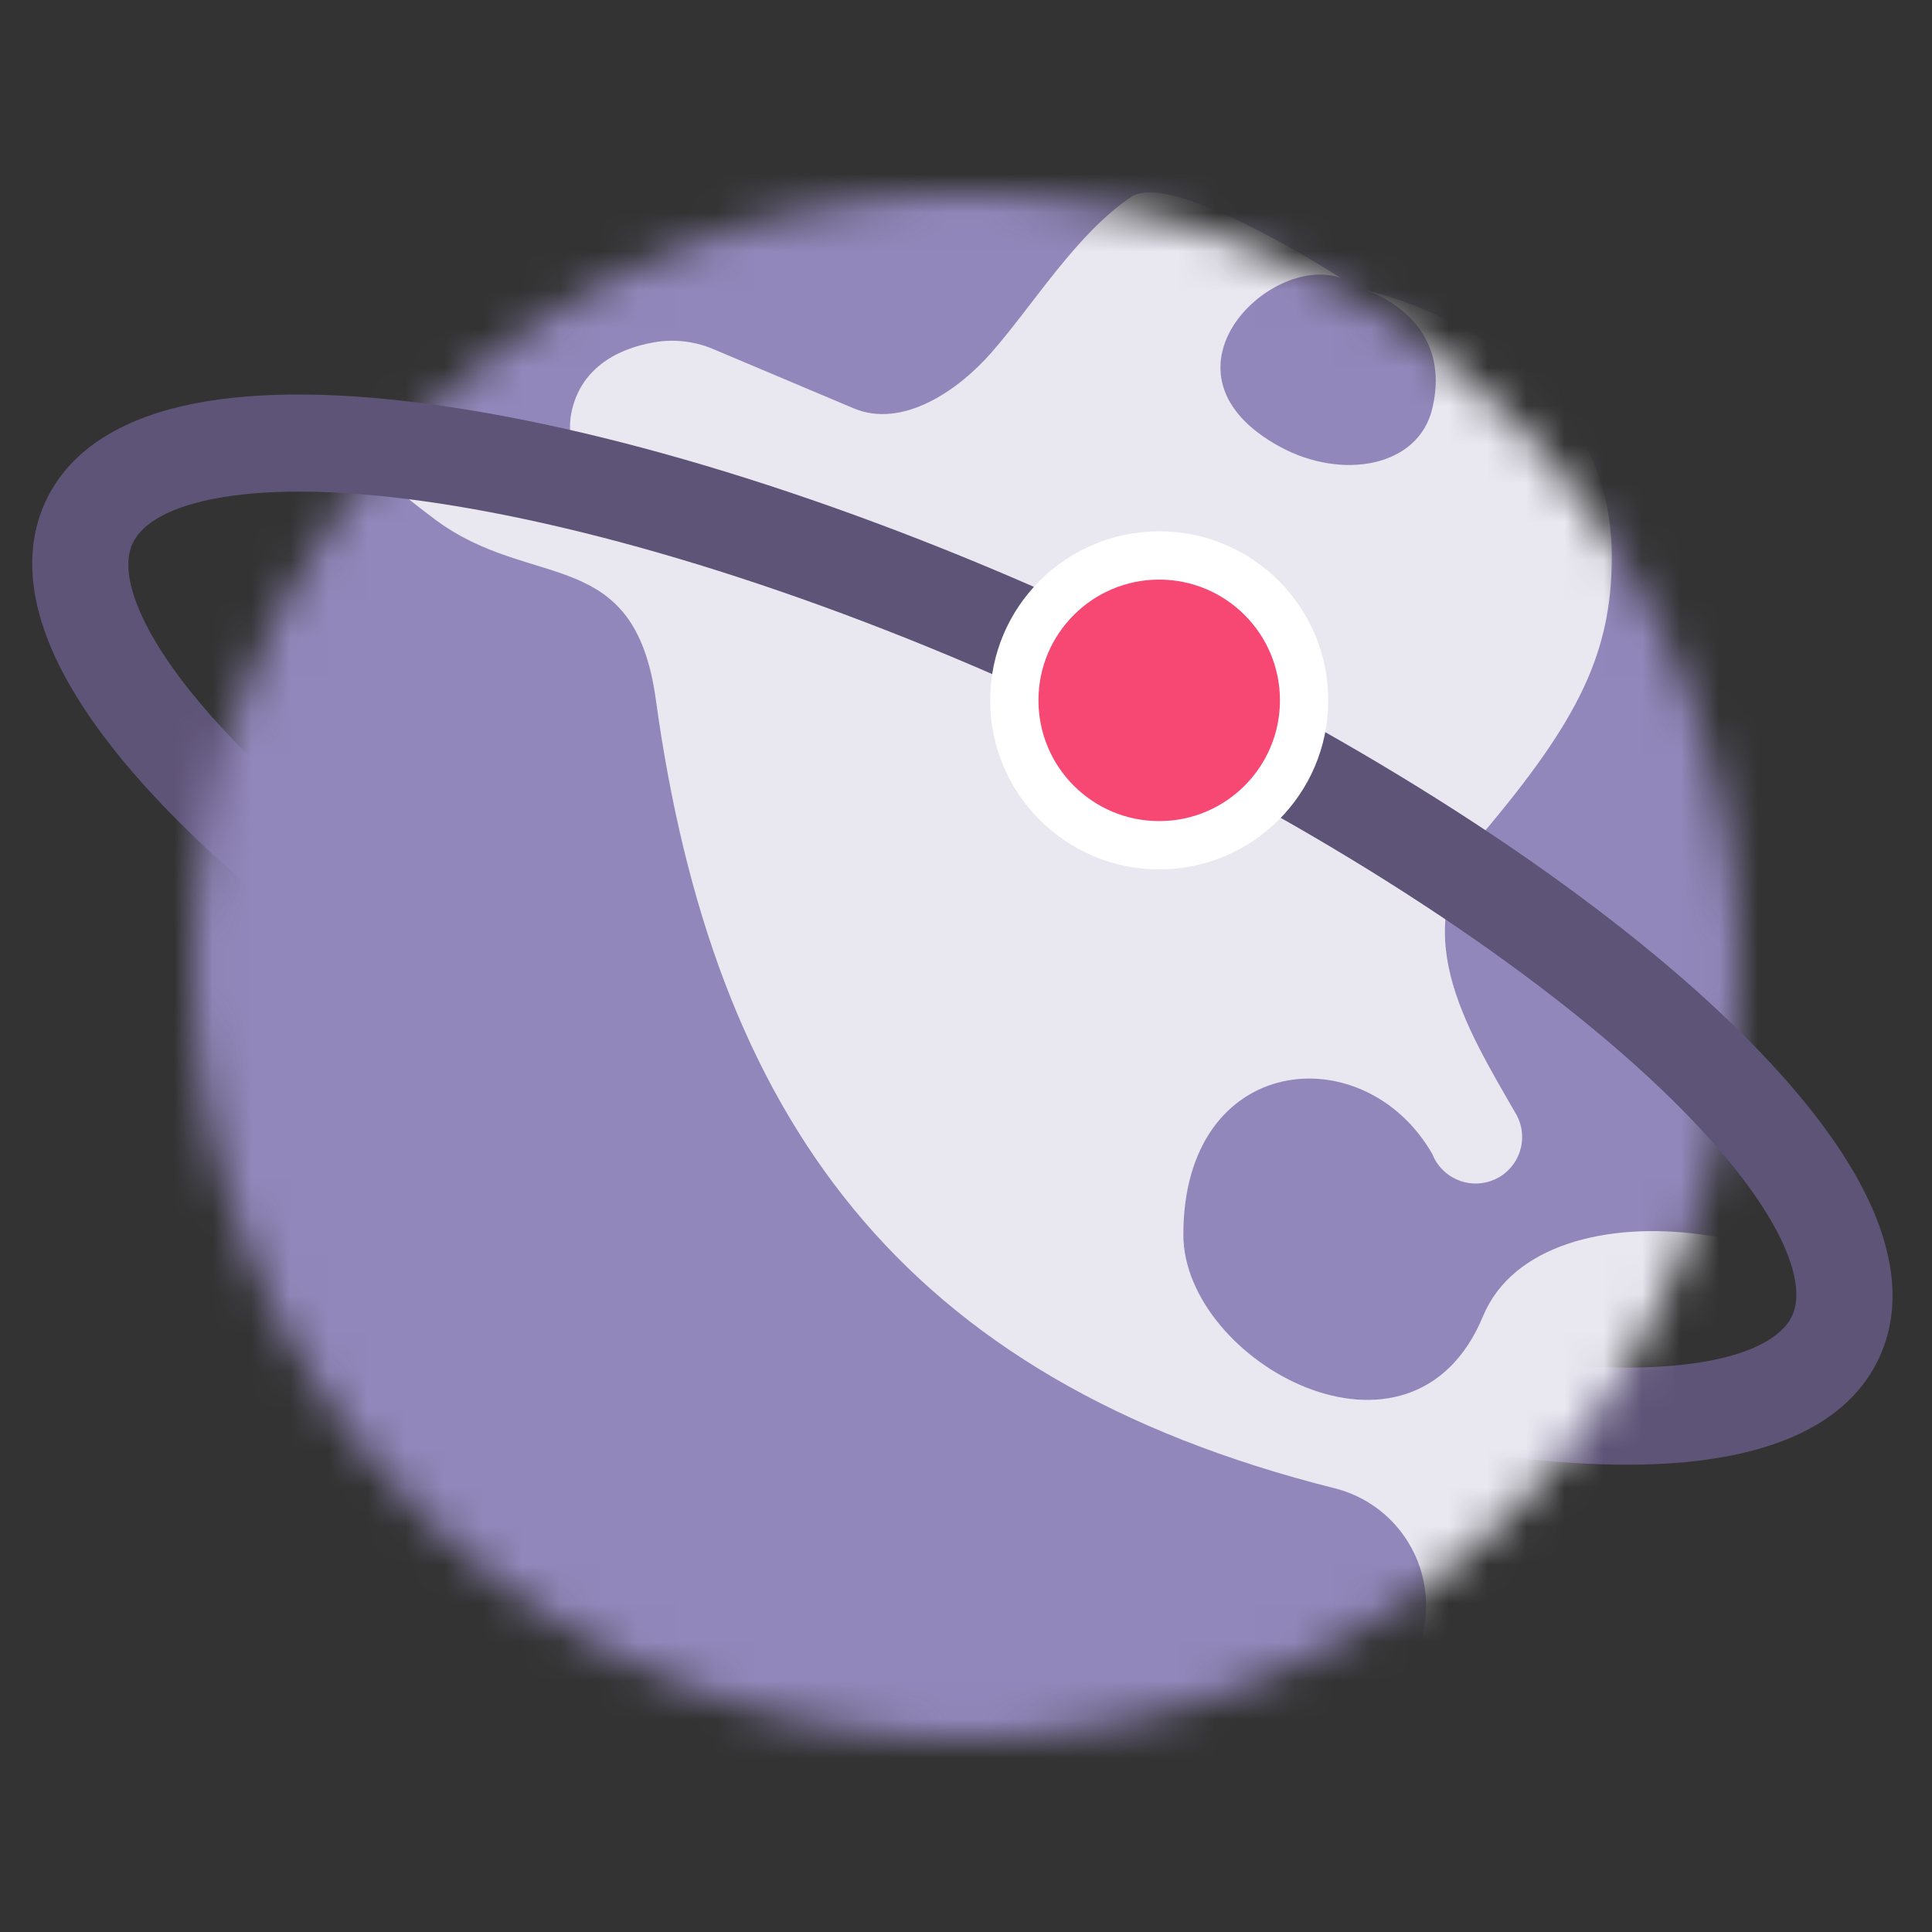
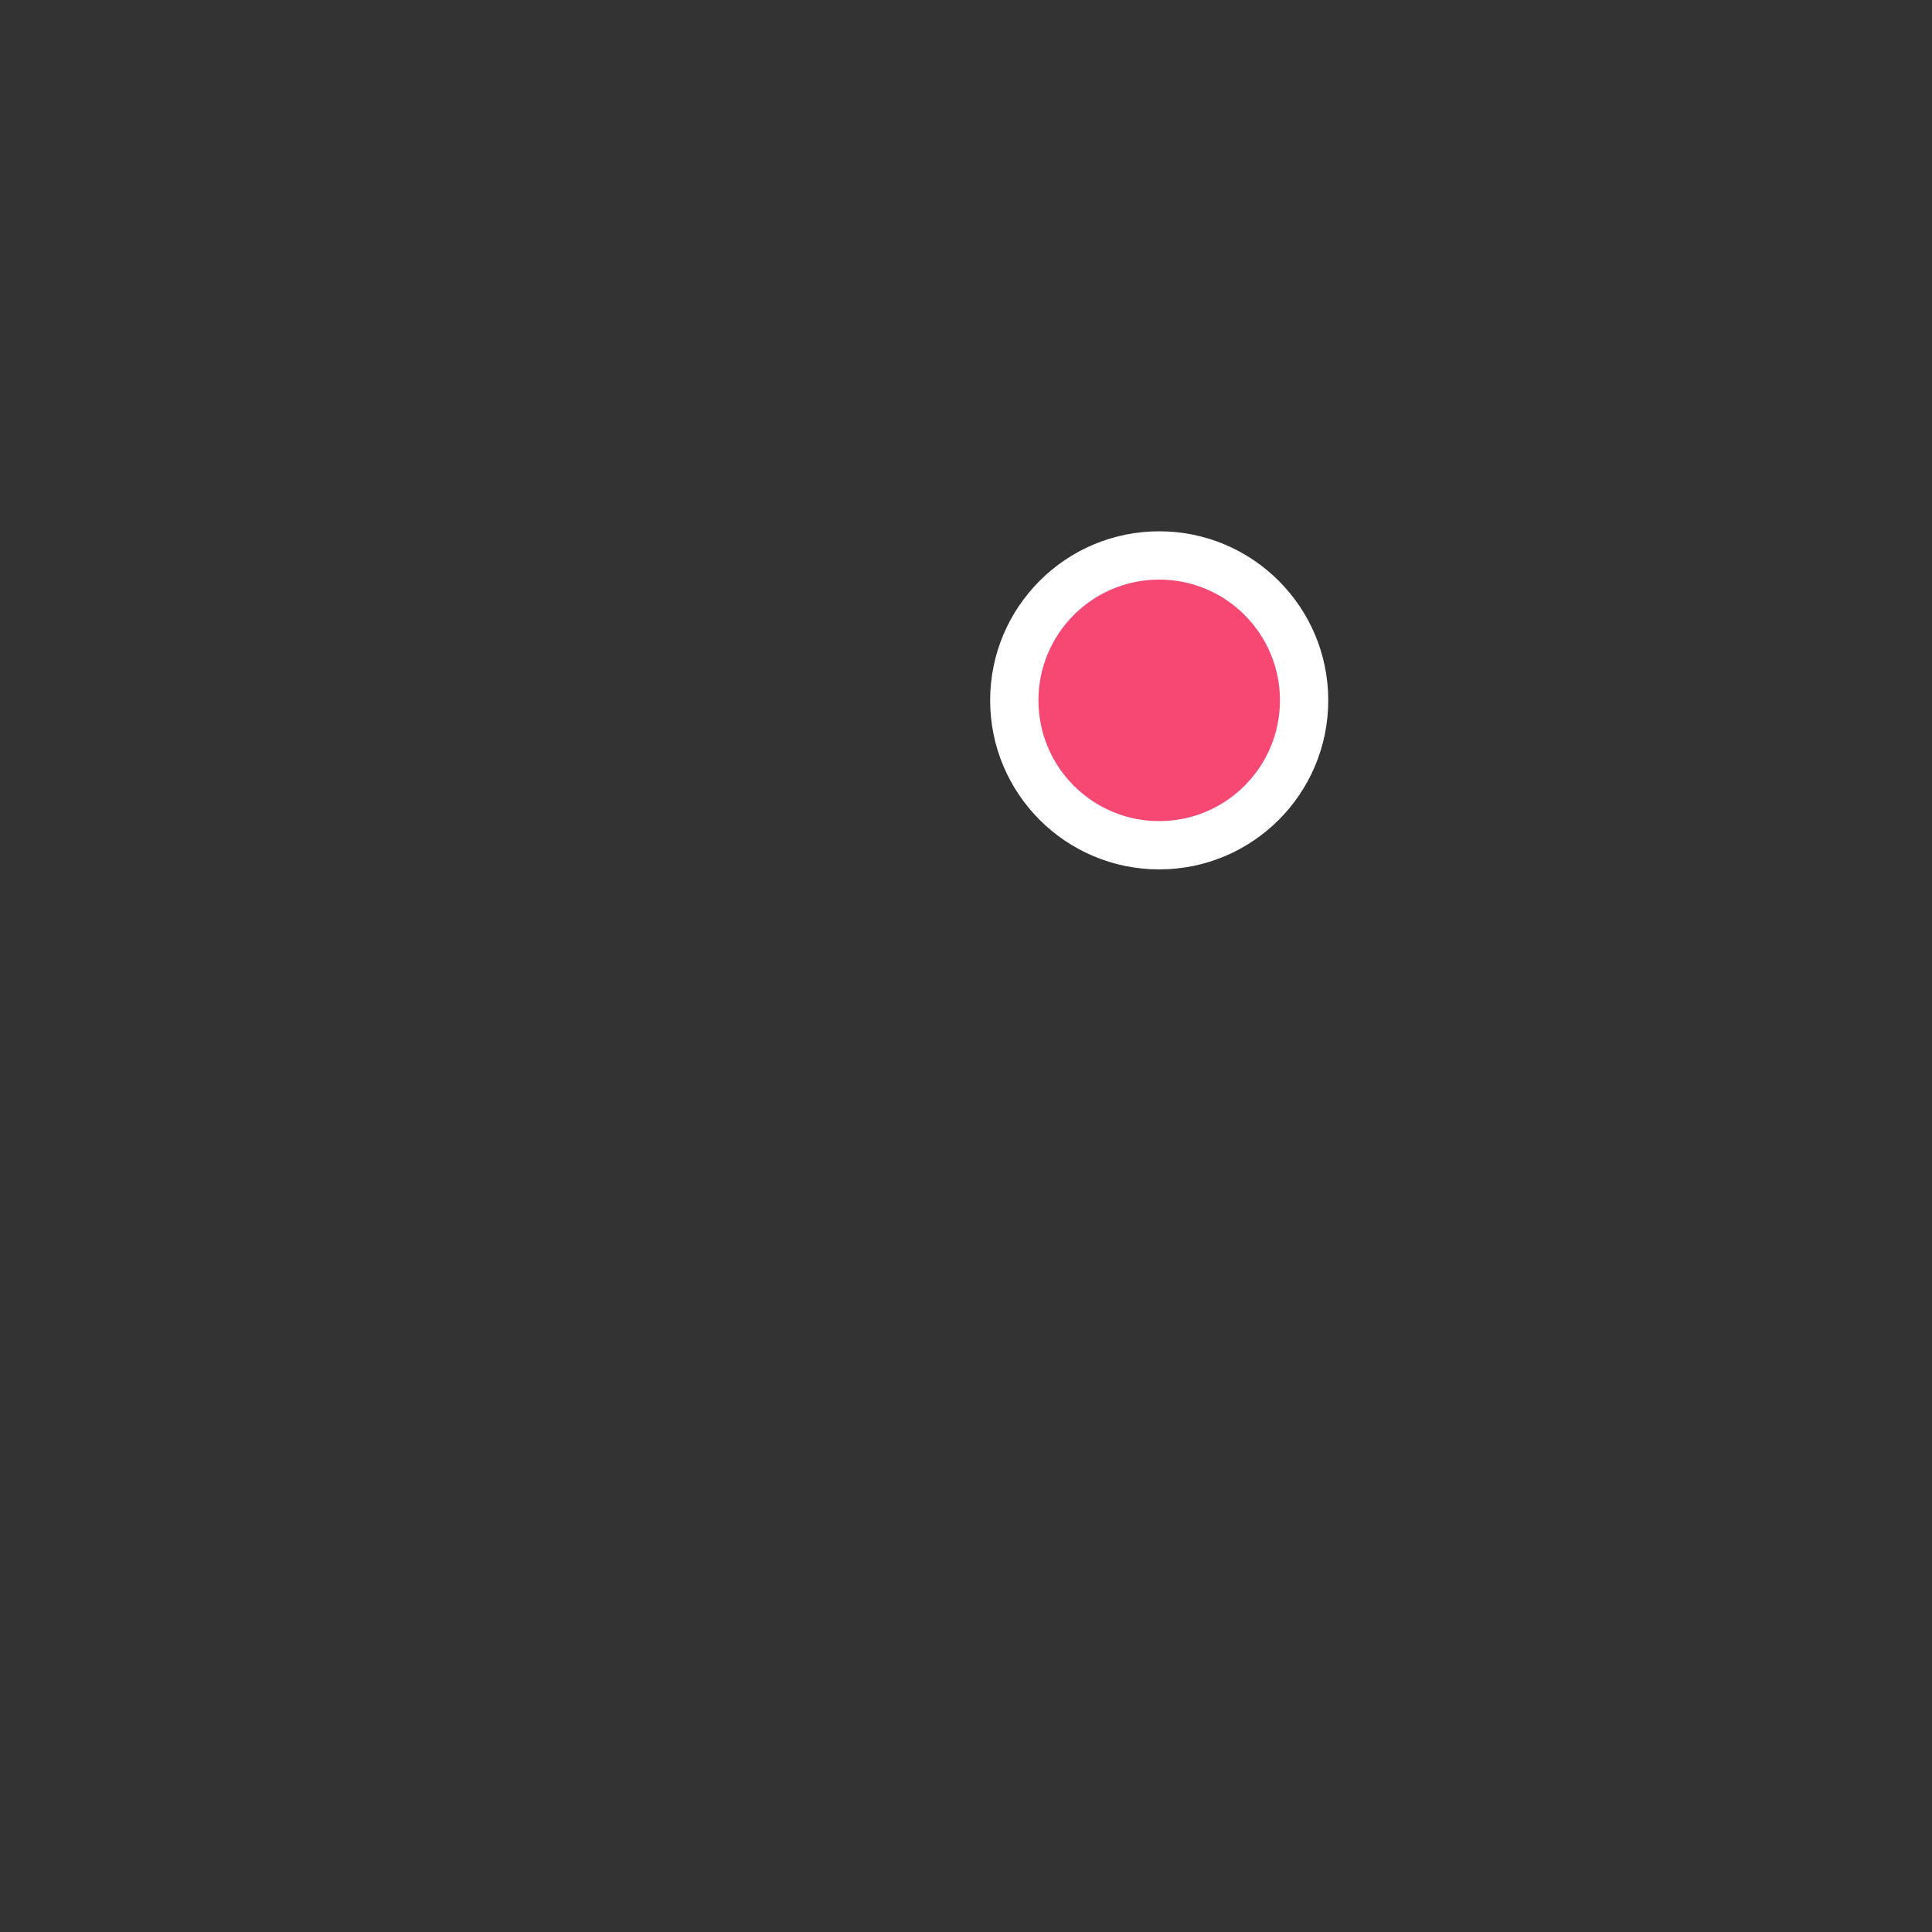
<svg xmlns="http://www.w3.org/2000/svg" width="50" height="50" viewBox="0 0 50 50" fill="none">
  <rect x="0" y="0" width="50" height="50" fill="#333333" stroke="none" />
  <g clip-path="url(#clip0_1912_5710)">
-     <path fill-rule="evenodd" clip-rule="evenodd" d="M3.355 17.948C3.879 17.505 4.664 17.578 5.107 18.113C8.085 21.702 14.366 26.16 22.311 29.852C30.902 33.845 38.848 35.738 43.304 35.343C43.988 35.282 44.596 35.794 44.662 36.485C44.728 37.176 44.228 37.786 43.544 37.846C38.436 38.299 30.008 36.186 21.289 32.134C13.192 28.371 6.529 23.72 3.207 19.717C2.764 19.183 2.83 18.391 3.355 17.948Z" fill="#5E5477" />
    <mask id="mask0_1912_5710" style="mask-type:alpha" maskUnits="userSpaceOnUse" x="5" y="5" width="40" height="40">
-       <circle cx="25" cy="25" r="20" fill="#9287BA" />
-     </mask>
+       </mask>
    <g mask="url(#mask0_1912_5710)">
-       <rect x="-1.25" y="-0.29" width="50" height="50" fill="#9287BA" />
-       <path d="M52.073 33.109L44.063 31.953C41.568 31.604 39.139 32.234 38.381 34.062C36.535 38.517 30.625 35.239 30.625 31.953C30.625 27.234 35.313 26.799 37.069 29.868C37.309 30.475 37.989 30.781 38.603 30.556C39.304 30.3 39.605 29.473 39.232 28.826C37.928 26.562 36.319 24.006 38.381 21.562C40.878 18.603 41.713 16.875 41.713 14.399C41.713 8.856 35.313 7.5 35.313 7.5C35.313 7.5 37.631 8.175 37.069 10.568C36.712 12.094 34.726 12.435 33.125 11.562C29.688 9.687 32.813 6.562 34.688 7.187C34.688 7.187 30.34 4.379 29.274 5.097C27.86 6.049 26.776 7.844 25.664 9.118C24.777 10.135 23.338 11.093 22.094 10.568L18.456 9.033C17.979 8.832 17.454 8.77 16.944 8.856C15.909 9.031 15.005 9.58 14.786 10.69C14.718 11.03 14.763 11.375 14.808 11.72C14.995 13.159 13.504 12.956 12.429 12.723C9.896 12.175 9.267 11.95 11.25 13.437C13.75 15.312 16.415 14.062 16.972 18.1C18.456 28.859 23.267 35.686 34.542 38.517C36.092 38.907 37.099 40.403 36.875 41.986L36.535 44.392C36.44 45.061 36.565 45.743 36.891 46.335L38.381 49.044C38.51 49.279 38.511 49.564 38.384 49.8C38.025 50.468 38.721 51.21 39.41 50.894L45.828 47.954C46.273 47.75 46.664 47.445 46.969 47.062L54.081 38.153C55.591 36.261 54.47 33.445 52.073 33.109Z" fill="#E9E8F1" />
-     </g>
-     <path fill-rule="evenodd" clip-rule="evenodd" d="M3.506 15.536C3.761 16.25 4.283 17.119 5.107 18.113L3.208 19.717C2.277 18.595 1.559 17.467 1.168 16.37C0.773 15.267 0.678 14.097 1.159 13.023C1.832 11.521 3.362 10.771 5.03 10.443C6.733 10.108 8.875 10.146 11.27 10.479C16.076 11.147 22.198 13.044 28.522 15.983C34.847 18.922 40.265 22.388 43.911 25.648C45.728 27.273 47.16 28.895 48.028 30.424C48.878 31.922 49.326 33.592 48.653 35.094C47.831 36.928 45.744 37.651 43.544 37.846L43.305 35.343C45.341 35.162 46.154 34.557 46.386 34.04C46.57 33.628 46.569 32.885 45.874 31.66C45.196 30.466 43.986 29.055 42.273 27.523C38.858 24.47 33.665 21.129 27.5 18.265C21.336 15.4 15.455 13.595 10.953 12.969C8.694 12.655 6.855 12.649 5.526 12.91C4.162 13.178 3.611 13.664 3.426 14.076C3.293 14.373 3.253 14.828 3.506 15.536Z" fill="#5E5477" />
+       </g>
    <ellipse cx="30.151" cy="17.963" rx="2.076" ry="2.076" transform="rotate(-102.374 30.151 17.963)" fill="#F74874" />
    <circle cx="30" cy="18.125" r="4.375" fill="white" />
    <ellipse cx="30" cy="18.125" rx="3.125" ry="3.125" fill="#F74874" />
  </g>
  <defs>
    <clipPath id="clip0_1912_5710">
      <rect width="50" height="50" fill="white" />
    </clipPath>
  </defs>
</svg>